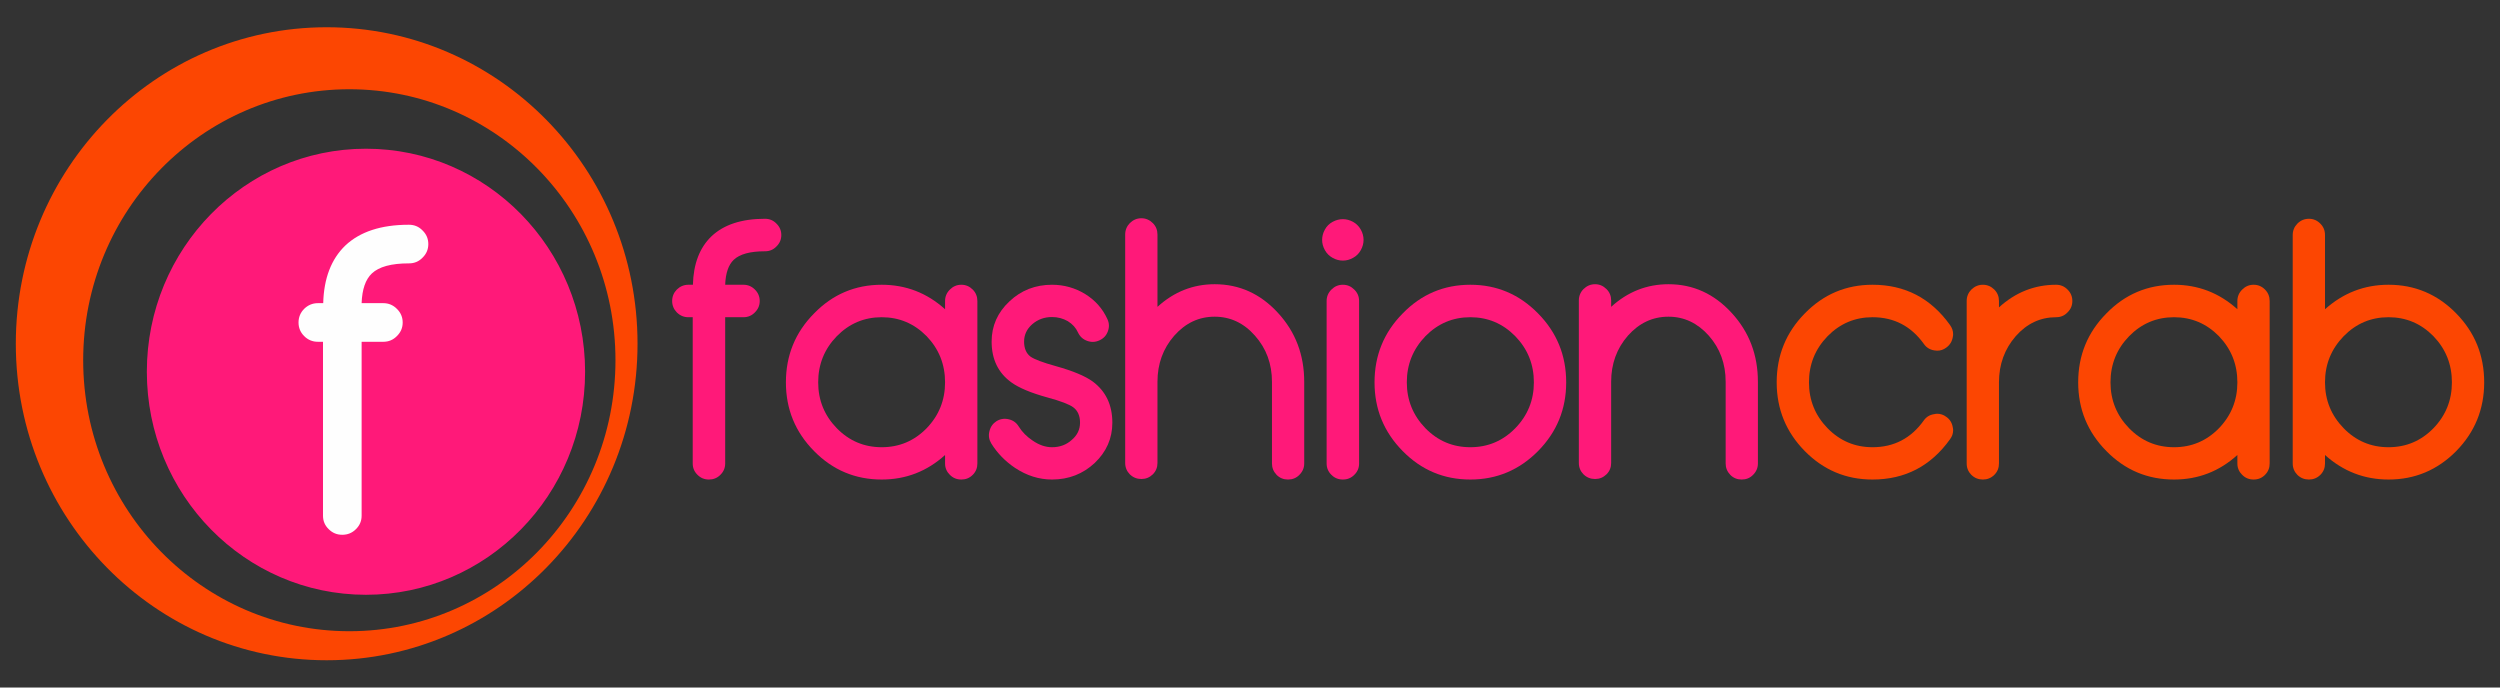
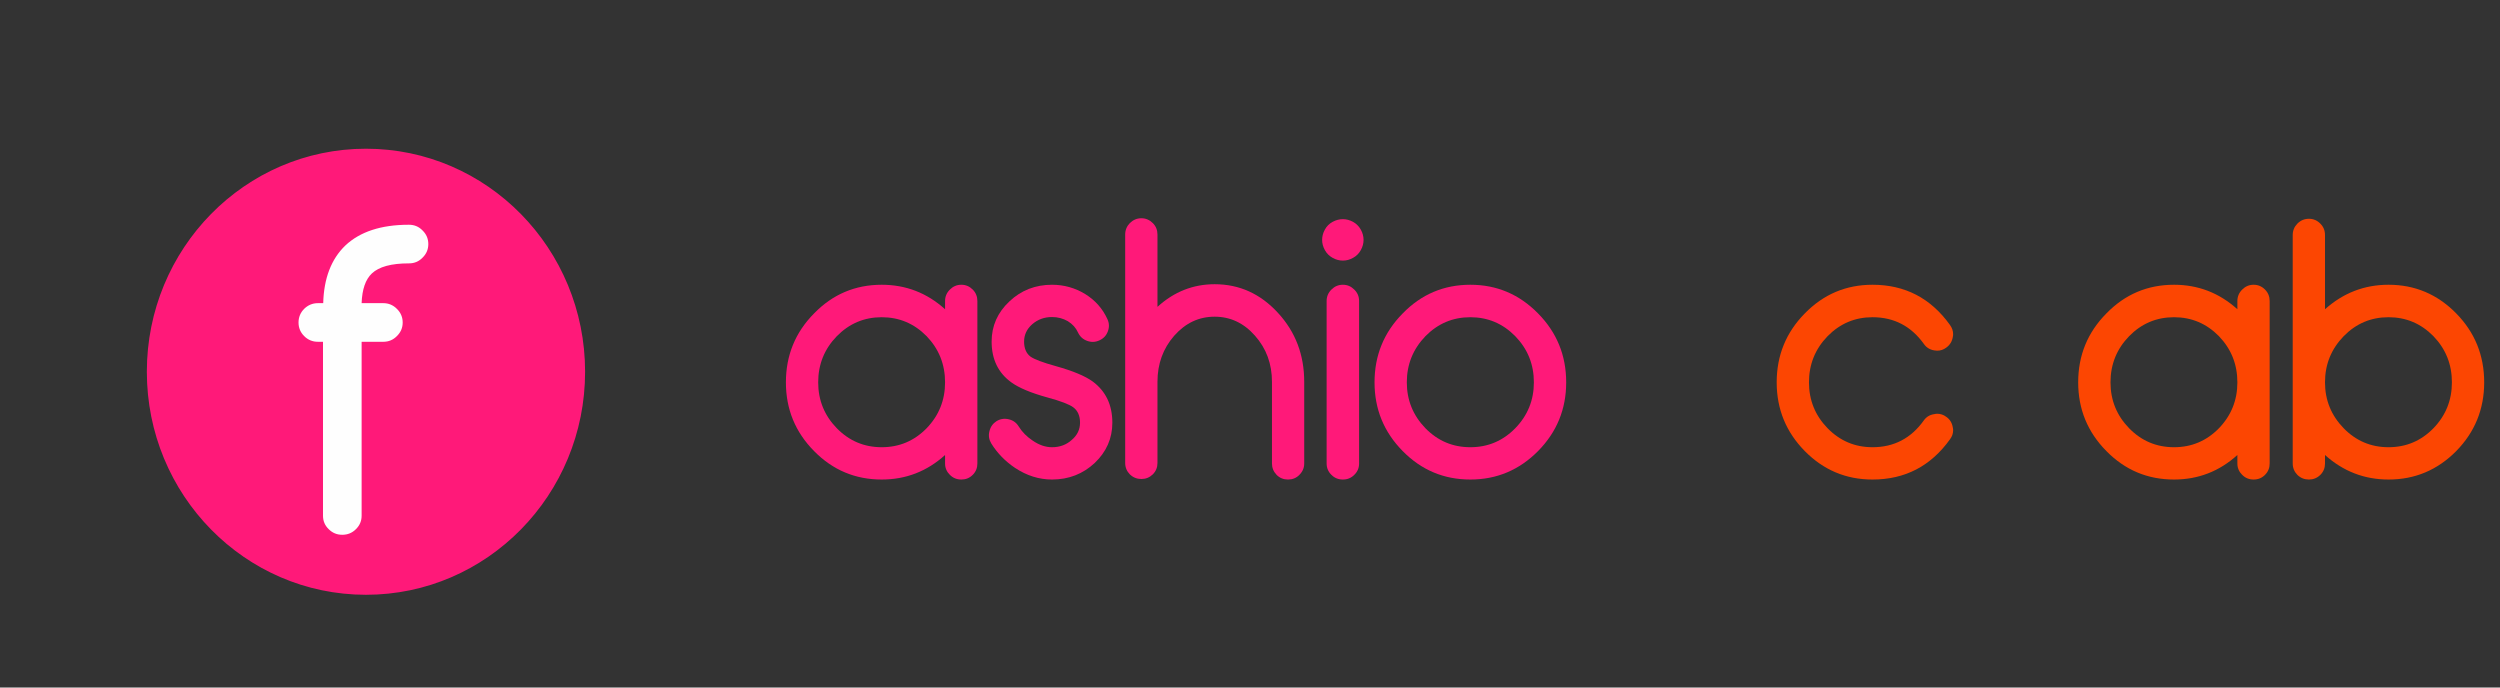
<svg xmlns="http://www.w3.org/2000/svg" xml:space="preserve" width="800px" height="220px" version="1.1" shape-rendering="geometricPrecision" text-rendering="geometricPrecision" image-rendering="optimizeQuality" fill-rule="evenodd" clip-rule="evenodd" viewBox="0 0 80000 22000">
  <rect x="0" y="0" width="80000" height="22000" fill="#333333" stroke="none" />
  <g id="Layer_x0020_1">
    <ellipse fill="#FF1979" stroke="#FF1979" stroke-width="236.221" cx="11711" cy="11896" rx="6894" ry="7019" />
-     <path fill="#FC4602" d="M10453 872c5494,0 9948,4534 9948,10128 0,5594 -4454,10128 -9948,10128 -5494,0 -9947,-4534 -9947,-10128 0,-5594 4453,-10128 9947,-10128zm726 1984c4703,0 8516,3883 8516,8672 0,4789 -3813,8671 -8516,8671 -4704,0 -8517,-3882 -8517,-8671 0,-4789 3813,-8672 8517,-8672z" />
-     <path fill="#FF1979" fill-rule="nonzero" d="M24481 7001c145,0 266,51 366,155 102,100 155,221 155,366 0,143 -53,264 -155,364 -100,104 -221,155 -366,155l-6 0c-471,0 -801,90 -994,271 -169,161 -262,428 -275,800l585 0c143,0 266,53 366,154 101,100 154,223 154,366 0,144 -53,264 -154,364 -100,104 -223,155 -366,155l-585 0 0 4681c0,143 -53,264 -155,364 -100,100 -222,149 -365,149 -144,0 -264,-49 -364,-149 -104,-100 -155,-221 -155,-364l0 -4681 -138 0c-145,0 -268,-51 -371,-155 -98,-100 -149,-220 -149,-364 0,-143 51,-266 149,-366 103,-101 226,-154 371,-154l144 0c17,-670 216,-1188 596,-1552 394,-372 963,-559 1706,-559l6 0z" />
    <path id="1" fill="#FF1979" fill-rule="nonzero" d="M30763 9112c143,0 264,53 364,154 100,100 149,223 149,366l0 5200c0,143 -49,264 -149,364 -100,100 -221,149 -364,149 -145,0 -266,-49 -366,-149 -102,-100 -155,-221 -155,-364l0 -272c-577,523 -1254,785 -2027,785 -847,0 -1569,-304 -2165,-911 -602,-609 -901,-1341 -901,-2199 0,-862 299,-1597 901,-2205 596,-613 1318,-918 2165,-918 773,0 1450,262 2027,784l0 -264c0,-143 53,-266 155,-366 100,-101 221,-154 366,-154zm-2548 5199c560,0 1039,-201 1437,-607 394,-409 590,-899 590,-1469 0,-575 -196,-1067 -590,-1477 -398,-405 -877,-607 -1437,-607 -560,0 -1039,202 -1437,607 -398,410 -596,902 -596,1477 0,570 198,1060 596,1469 398,406 877,607 1437,607z" />
    <path id="2" fill="#FF1979" fill-rule="nonzero" d="M33665 15345c-415,0 -811,-125 -1188,-375 -313,-212 -564,-470 -756,-779 -74,-123 -94,-251 -60,-387 32,-141 107,-249 226,-326 121,-74 253,-94 392,-61 140,32 247,110 321,232 109,176 258,325 441,447 207,144 415,215 624,215 247,0 457,-77 630,-232 177,-150 266,-335 266,-552 0,-221 -72,-385 -215,-492 -126,-95 -400,-200 -824,-315 -534,-147 -920,-310 -1160,-485 -420,-304 -630,-737 -630,-1305 0,-500 189,-930 570,-1286 375,-355 830,-532 1363,-532 383,0 738,100 1062,298 321,200 556,466 707,796 63,130 68,262 17,398 -49,134 -139,228 -271,288 -128,59 -261,64 -393,15 -132,-47 -230,-137 -292,-269 -66,-148 -175,-268 -326,-361 -151,-86 -319,-132 -504,-132 -247,0 -458,78 -635,232 -172,151 -259,336 -259,553 0,217 68,377 204,481 125,88 400,192 824,309 538,151 926,313 1166,487 418,309 630,748 630,1320 0,502 -189,930 -564,1288 -379,353 -836,530 -1366,530z" />
    <path id="3" fill="#FF1979" fill-rule="nonzero" d="M38869 9095c792,0 1467,307 2027,918 560,608 839,1343 839,2205l0 2614c0,139 -51,260 -155,364 -98,100 -220,149 -364,149 -143,0 -265,-49 -364,-149 -100,-104 -149,-225 -149,-364l0 -2614c0,-575 -181,-1067 -543,-1475 -356,-405 -788,-609 -1291,-609 -506,0 -936,204 -1294,609 -357,408 -536,900 -536,1475l0 2597c0,143 -49,264 -149,364 -104,100 -224,149 -364,149 -145,0 -268,-49 -371,-149 -98,-100 -149,-221 -149,-364l0 -7310c0,-143 51,-266 149,-366 103,-102 226,-155 371,-155 140,0 260,53 364,155 100,100 149,223 149,366l0 2314c530,-483 1141,-724 1830,-724z" />
    <path id="4" fill="#FF1979" fill-rule="nonzero" d="M42972 9112c144,0 264,53 364,154 104,100 155,223 155,366l0 5200c0,143 -51,264 -155,364 -100,100 -220,149 -364,149 -145,0 -266,-49 -366,-149 -102,-100 -154,-221 -154,-364l0 -5200c0,-143 52,-266 154,-366 100,-101 221,-154 366,-154zm0 -2099c110,0 217,28 323,85 105,58 188,139 249,247 60,105 90,217 90,332 0,113 -30,222 -89,328 -58,105 -139,187 -245,245 -105,60 -215,89 -328,89 -115,0 -224,-29 -330,-89 -104,-58 -187,-140 -245,-245 -59,-106 -89,-215 -89,-328 0,-115 30,-227 89,-332 58,-108 141,-189 249,-247 106,-57 215,-85 326,-85z" />
    <path id="5" fill="#FF1979" fill-rule="nonzero" d="M47051 9112c843,0 1566,305 2167,918 600,608 900,1343 900,2205 0,858 -300,1590 -900,2199 -601,607 -1324,911 -2167,911 -847,0 -1569,-304 -2165,-911 -601,-609 -901,-1341 -901,-2199 0,-862 300,-1597 901,-2205 596,-613 1318,-918 2165,-918zm0 5199c560,0 1039,-201 1437,-607 398,-409 596,-899 596,-1469 0,-575 -198,-1067 -596,-1477 -398,-405 -877,-607 -1437,-607 -560,0 -1039,202 -1437,607 -396,410 -596,902 -596,1477 0,570 200,1060 596,1469 398,406 877,607 1437,607z" />
-     <path id="6" fill="#FF1979" fill-rule="nonzero" d="M53392 9095c788,0 1461,307 2021,918 560,608 840,1343 840,2205l0 2614c0,139 -51,260 -155,364 -98,100 -221,149 -364,149 -143,0 -266,-49 -364,-149 -100,-104 -149,-225 -149,-364l0 -2614c0,-575 -179,-1067 -538,-1475 -360,-405 -792,-609 -1291,-609 -510,0 -941,204 -1300,609 -356,408 -535,900 -535,1475l0 2597c0,143 -49,264 -149,364 -104,100 -225,149 -364,149 -146,0 -268,-49 -372,-149 -98,-100 -149,-221 -149,-364l0 -5200c0,-143 51,-265 149,-364 104,-103 226,-156 372,-156 139,0 260,53 364,156 100,99 149,221 149,364l0 204c530,-483 1142,-724 1835,-724z" />
    <path fill="#FEFEFE" fill-rule="nonzero" d="M13088 7192c172,0 316,61 435,184 121,119 183,262 183,435 0,170 -62,314 -183,433 -119,123 -263,184 -435,184l-7 0c-561,0 -953,107 -1182,323 -202,190 -312,509 -327,950l695 0c170,0 316,63 435,184 121,119 184,265 184,435 0,171 -63,314 -184,433 -119,123 -265,184 -435,184l-695 0 0 5566c0,170 -63,314 -184,432 -119,119 -265,178 -435,178 -171,0 -314,-59 -433,-178 -123,-118 -184,-262 -184,-432l0 -5566 -163 0c-173,0 -319,-61 -442,-184 -117,-119 -178,-262 -178,-433 0,-170 61,-316 178,-435 123,-121 269,-184 442,-184l170 0c20,-796 258,-1412 708,-1845 469,-442 1146,-664 2030,-664l7 0z" />
    <path fill="#FC4602" fill-rule="nonzero" d="M59920 10151c-560,0 -1039,202 -1437,607 -398,410 -596,902 -596,1477 0,570 198,1060 596,1469 398,406 877,607 1437,607 685,0 1232,-284 1641,-856 81,-115 192,-183 338,-203 32,-8 64,-12 92,-12 104,0 200,32 289,98 117,81 186,195 209,338 8,34 11,64 11,94 0,104 -34,200 -100,287 -614,858 -1440,1288 -2480,1288 -846,0 -1569,-304 -2167,-911 -599,-609 -899,-1341 -899,-2199 0,-862 300,-1597 899,-2205 598,-613 1321,-918 2167,-918 1040,0 1866,430 2480,1288 66,92 100,189 100,292 0,30 -3,61 -11,95 -23,139 -92,252 -209,337 -89,66 -185,98 -289,98 -28,0 -60,-4 -92,-9 -146,-23 -257,-93 -338,-211 -409,-568 -956,-851 -1641,-851z" />
-     <path id="1" fill="#FC4602" fill-rule="nonzero" d="M65797 9112c143,0 266,53 364,154 103,100 154,223 154,366 0,144 -51,264 -154,364 -98,104 -221,155 -364,155 -506,0 -936,202 -1294,607 -356,410 -536,902 -536,1477l0 2597c0,143 -49,264 -149,364 -103,100 -224,149 -364,149 -145,0 -267,-49 -371,-149 -98,-100 -149,-221 -149,-364l0 -5200c0,-143 51,-266 149,-366 104,-101 226,-154 371,-154 140,0 261,53 364,154 100,100 149,223 149,366l0 204c530,-483 1141,-724 1830,-724z" />
    <path id="2" fill="#FC4602" fill-rule="nonzero" d="M72116 9112c144,0 265,53 364,154 100,100 149,223 149,366l0 5200c0,143 -49,264 -149,364 -99,100 -220,149 -364,149 -145,0 -265,-49 -365,-149 -102,-100 -155,-221 -155,-364l0 -272c-577,523 -1254,785 -2027,785 -847,0 -1569,-304 -2165,-911 -602,-609 -902,-1341 -902,-2199 0,-862 300,-1597 902,-2205 596,-613 1318,-918 2165,-918 773,0 1450,262 2027,784l0 -264c0,-143 53,-266 155,-366 100,-101 220,-154 365,-154zm-2547 5199c560,0 1039,-201 1437,-607 394,-409 590,-899 590,-1469 0,-575 -196,-1067 -590,-1477 -398,-405 -877,-607 -1437,-607 -560,0 -1040,202 -1437,607 -398,410 -596,902 -596,1477 0,570 198,1060 596,1469 397,406 877,607 1437,607z" />
    <path id="3" fill="#FC4602" fill-rule="nonzero" d="M76433 9112c845,0 1566,305 2167,918 596,608 894,1343 894,2205 0,858 -298,1590 -894,2199 -601,607 -1322,911 -2167,911 -773,0 -1450,-262 -2033,-785l0 272c0,143 -49,264 -149,364 -103,100 -224,149 -364,149 -145,0 -268,-49 -371,-149 -98,-100 -149,-221 -149,-364l0 -7310c0,-145 51,-266 149,-366 103,-104 226,-155 371,-155 140,0 261,51 364,155 100,100 149,221 149,366l0 2374c583,-522 1260,-784 2033,-784zm0 5199c560,0 1039,-201 1437,-607 395,-409 591,-899 591,-1469 0,-575 -196,-1067 -591,-1477 -398,-405 -877,-607 -1437,-607 -560,0 -1039,202 -1435,607 -398,410 -598,902 -598,1477 0,570 200,1060 598,1469 396,406 875,607 1435,607z" />
  </g>
</svg>